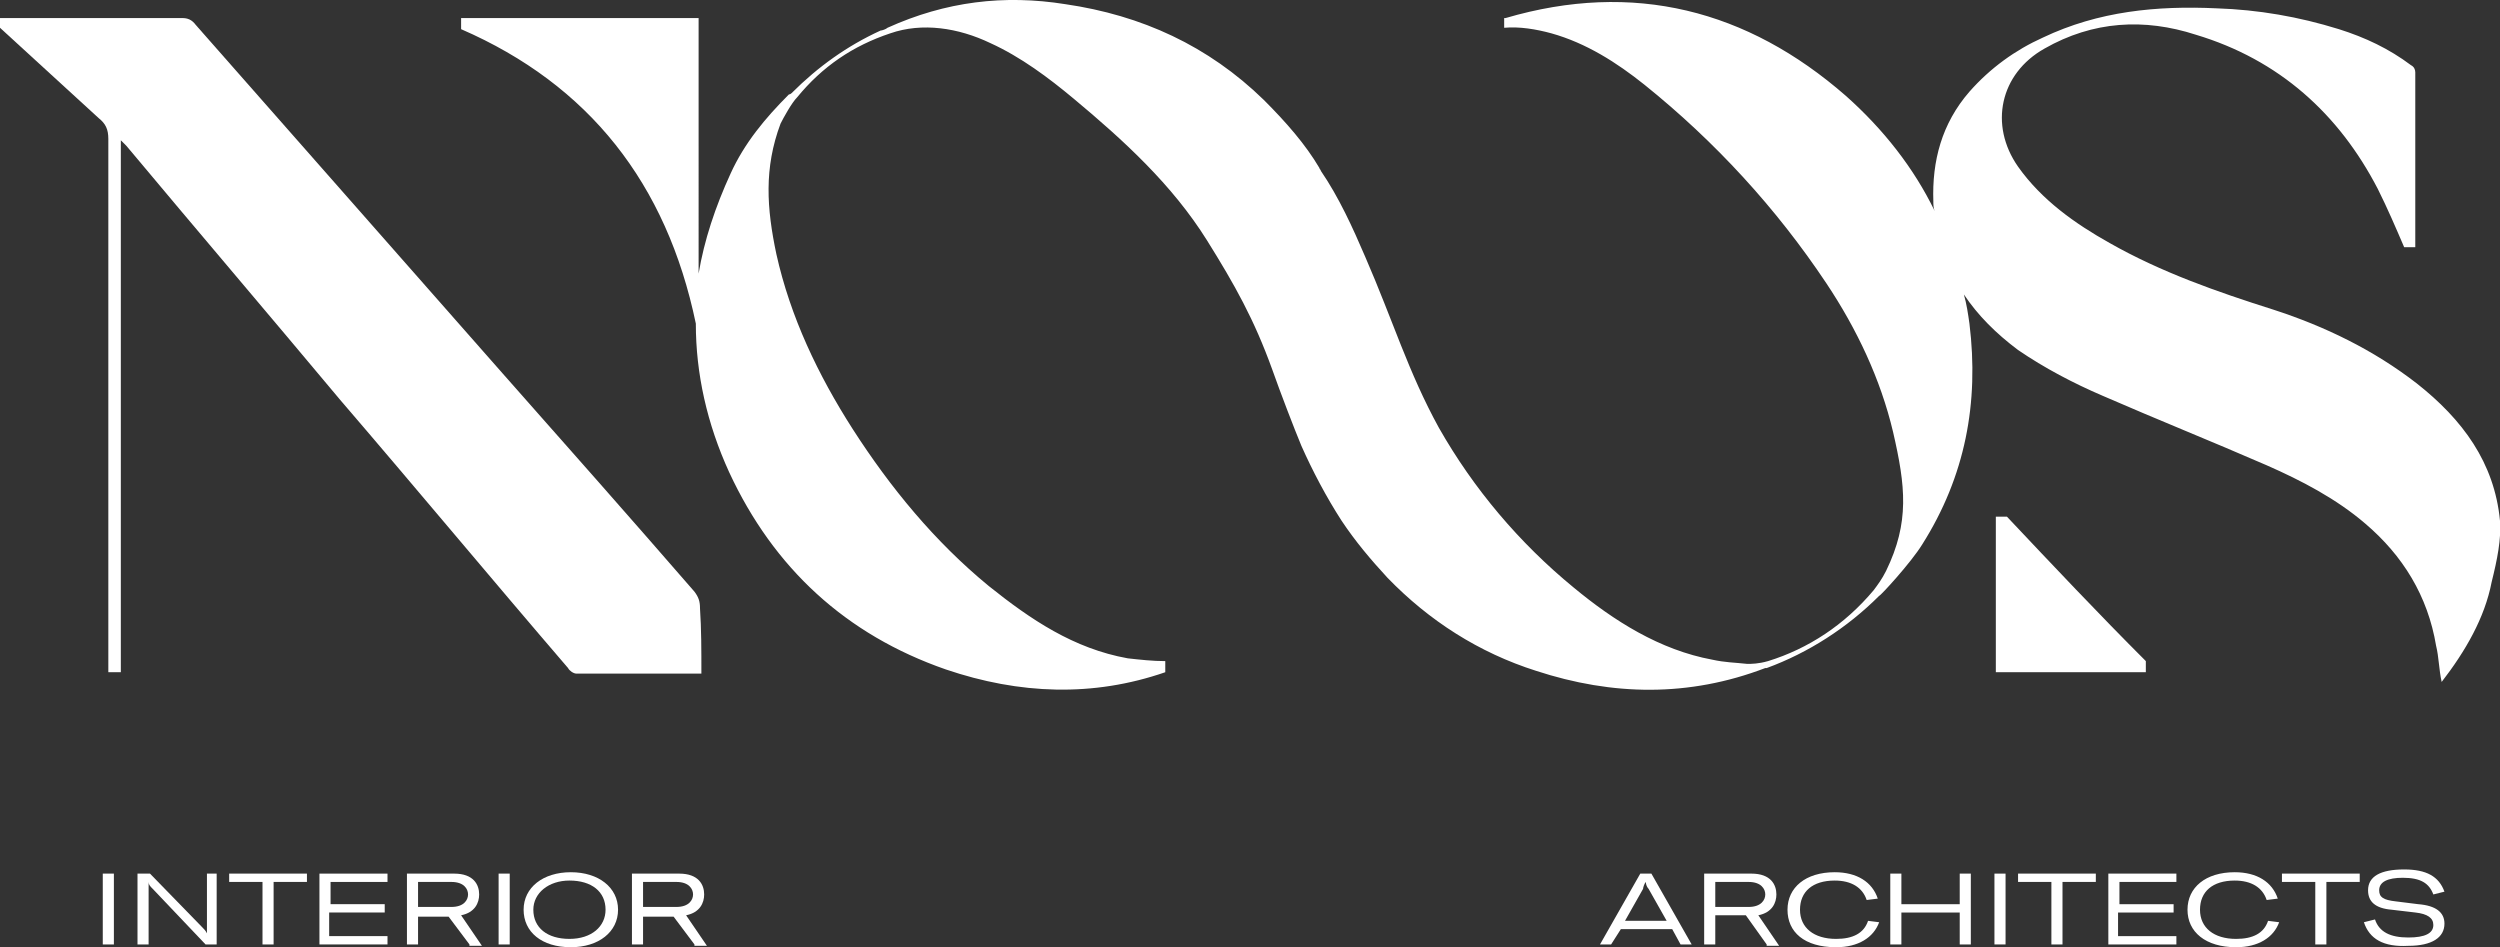
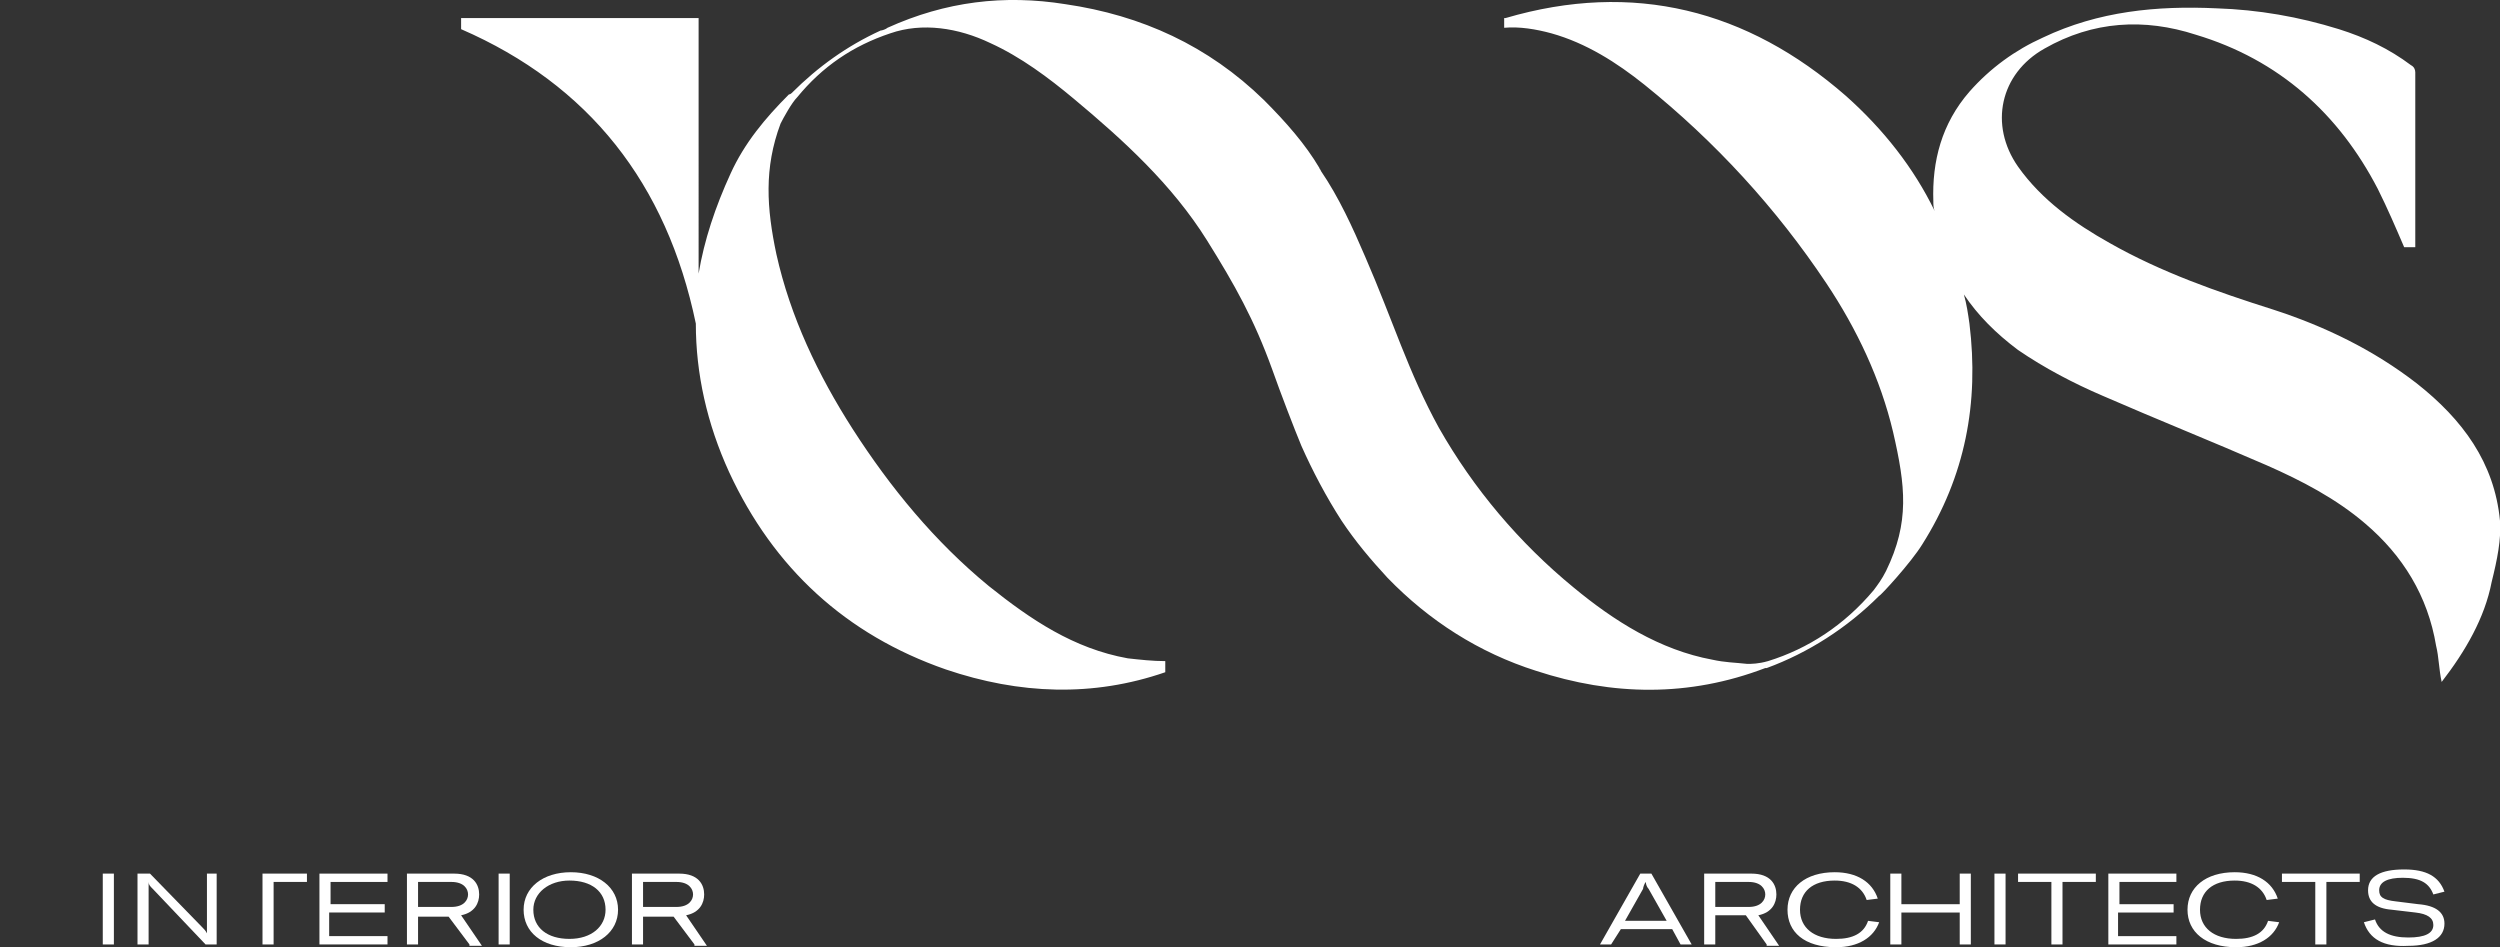
<svg xmlns="http://www.w3.org/2000/svg" width="180" height="68.2" viewBox="0 0 180 68.2">
  <rect x="0" y="0" width="180" height="68.2" fill="#333333" stroke="none" />
  <style type="text/css">
	.st0{fill:#FFFFFF;}
</style>
  <g>
-     <path class="st0" d="M50.5,48.5c-3.1,0-6.1,0-9,0c-0.2,0-0.5-0.2-0.6-0.4C35.4,41.7,30,35.2,24.5,28.8   c-5.1-6.1-10.3-12.2-15.4-18.3c-0.1-0.1-0.2-0.2-0.4-0.4v38.3H7.8v-0.8c0-12.5,0-25.1,0-37.6c0-0.7-0.2-1.1-0.7-1.5   C4.7,6.3,2.4,4.2,0,2V1.3c4.4,0,8.7,0,13.1,0c0.4,0,0.7,0.1,1,0.5c7.4,8.4,14.8,16.8,22.1,25.1c4.6,5.2,9.2,10.4,13.8,15.7   c0.3,0.4,0.4,0.7,0.4,1.2C50.5,45.3,50.5,46.8,50.5,48.5" />
    <path class="st0" d="M180,37.5c-0.4-4.2-2.7-7.3-6-9.9c-3.1-2.4-6.6-4.1-10.3-5.3c-4.1-1.3-8.1-2.7-11.8-4.8   c-2.5-1.4-4.9-3.1-6.6-5.5c-2.1-3-1.3-6.7,1.9-8.5c3.5-2,7.2-2.2,10.9-1c6,1.8,10.3,5.7,13.1,11.1c0.7,1.4,1.3,2.8,1.9,4.2h0.8   c0-4.2,0-8.4,0-12.6c0-0.2-0.1-0.4-0.3-0.5c-1.6-1.2-3.3-2-5.2-2.6c-2.9-0.9-5.8-1.4-8.8-1.5c-4.3-0.2-8.5,0.2-12.5,2.1   c-2,0.9-3.8,2.2-5.3,3.9c-2,2.3-2.7,5-2.6,7.9c0,0.2,0,0.5,0.1,0.7c-1.5-3.1-3.7-5.9-6.4-8.3c-7.1-6.2-15.3-8.3-24.5-5.6   c0,0,0,0-0.1,0V2c1.1-0.1,2.3,0.1,3.4,0.4c2.5,0.7,4.7,2.1,6.7,3.7c5.1,4.1,9.5,8.9,13.1,14.3c2.2,3.3,3.9,6.9,4.8,10.7   c0.9,3.9,1.2,6.5-0.5,10c-0.3,0.6-0.6,1-0.9,1.4c-2.1,2.5-4.7,4.2-7.6,5.1c-0.7,0.2-1.2,0.2-1.5,0.2c-0.9-0.1-1.6-0.1-2.5-0.3   c-3.8-0.7-7.1-2.8-10-5.2c-3.9-3.2-7.2-7.1-9.7-11.5c-2.2-4-3.3-7.7-5.3-12.3c-0.9-2.1-1.9-4.3-3.2-6.2c0-0.1-0.1-0.1-0.1-0.2   C94,10.4,92.6,8.8,91,7.2c-4-3.9-8.8-6.1-14.3-6.9C72.3-0.4,68.1,0.1,63.9,2c-0.1,0.1-0.4,0.2-0.5,0.2C61,3.3,58.9,4.8,57,6.7   c0,0-0.1,0.1-0.2,0.1c-1.7,1.7-3.2,3.5-4.2,5.7c-1.1,2.4-1.9,4.8-2.3,7.2V1.3H33.2v0.8c9.2,4,14.8,11.1,16.9,21.2   c0,3.6,0.8,7.2,2.4,10.7c3.2,6.9,8.4,11.7,15.6,14.2c5.3,1.8,10.6,2,15.8,0.2v-0.8c-0.9,0-1.8-0.1-2.7-0.2c-3.9-0.7-7-2.8-10-5.2   c-3.9-3.2-7.1-7.1-9.8-11.3c-2.5-3.9-4.5-8.1-5.5-12.6c-0.7-3.3-0.9-6.2,0.3-9.4C56.4,8.5,57,7.4,57.4,7c1.8-2.2,4-3.7,6.7-4.6   C66.4,1.6,69,2,71.3,3.1c2.2,1,4.2,2.5,6,4c3.6,3,7.1,6.2,9.6,10.2c2,3.2,3.4,5.7,4.7,9.3c0.6,1.7,1.6,4.3,2.1,5.5   c0.8,1.8,1.8,3.7,2.9,5.4c1,1.5,2.1,2.8,3.3,4.1c3,3.1,6.6,5.4,10.7,6.7c5.5,1.8,11,1.9,16.5-0.2c0,0,0,0,0.1,0   c3-1.1,5.8-2.9,8.1-5.2h0c0.1,0,2.3-2.4,3.1-3.7c3.1-4.9,4.1-10.2,3.4-15.9c-0.1-0.7-0.2-1.4-0.4-2.1c1,1.5,2.3,2.8,3.9,4   c1.9,1.3,4,2.4,6.1,3.3c3.9,1.7,7.9,3.3,11.8,5c2.5,1.1,5,2.4,7.1,4.2c2.7,2.3,4.5,5.2,5.1,8.8c0.2,0.8,0.2,1.7,0.4,2.6   c1.7-2.2,3.1-4.6,3.6-7.2C179.8,40.3,180.1,38.8,180,37.5" />
-     <path class="st0" d="M154.5,47.6l0,0.8h-10.8V37.2h0.8C147.8,40.7,151.1,44.2,154.5,47.6" />
  </g>
  <g>
    <path class="st0" d="M7.4,68v-5.1h0.8V68H7.4z" />
    <path class="st0" d="M9.9,68v-5.1h0.9l3.7,3.8c0.2,0.2,0.3,0.3,0.4,0.5h0v-0.6v-3.7h0.7V68h-0.8l-3.8-4c-0.2-0.2-0.3-0.3-0.3-0.5h0   v0.6V68H9.9z" />
-     <path class="st0" d="M22.1,62.9v0.6h-2.4V68h-0.8v-4.5h-2.4v-0.6H22.1z" />
+     <path class="st0" d="M22.1,62.9v0.6h-2.4V68h-0.8v-4.5v-0.6H22.1z" />
    <path class="st0" d="M27.7,65.1v0.6h-4v1.7h4.2V68H23v-5.1h4.9v0.6h-4.1v1.6H27.7z" />
    <path class="st0" d="M33.8,68L32.3,66h-2.2V68h-0.8v-5.1h3.4c1.4,0,1.8,0.8,1.8,1.5c0,0.6-0.3,1.3-1.3,1.5l1.5,2.2H33.8z    M30.1,63.5v1.8h2.4c0.9,0,1.2-0.5,1.2-0.9c0-0.4-0.3-0.9-1.2-0.9H30.1z" />
    <path class="st0" d="M35.9,68v-5.1h0.8V68H35.9z" />
    <path class="st0" d="M37.7,65.5c0-1.6,1.4-2.7,3.4-2.7c2,0,3.4,1.1,3.4,2.7c0,1.6-1.4,2.7-3.4,2.7C39,68.2,37.7,67.1,37.7,65.5z    M43.6,65.5c0-1.3-1-2.1-2.6-2.1c-1.5,0-2.6,0.9-2.6,2.1c0,1.3,1,2.1,2.6,2.1C42.6,67.6,43.6,66.7,43.6,65.5z" />
    <path class="st0" d="M50,68L48.5,66h-2.2V68h-0.8v-5.1h3.4c1.4,0,1.8,0.8,1.8,1.5c0,0.6-0.3,1.3-1.3,1.5l1.5,2.2H50z M46.3,63.5   v1.8h2.4c0.9,0,1.2-0.5,1.2-0.9c0-0.4-0.3-0.9-1.2-0.9H46.3z" />
    <path class="st0" d="M118.9,62.9l2.9,5.1h-0.8l-0.6-1.1h-3.7L116,68h-0.8l2.9-5.1H118.9z M117,66.3h3l-1.3-2.3   c-0.1-0.1-0.2-0.3-0.2-0.5h0c-0.1,0.1-0.2,0.4-0.2,0.5L117,66.3z" />
    <path class="st0" d="M127.2,68l-1.5-2.1h-2.2V68h-0.8v-5.1h3.4c1.4,0,1.8,0.8,1.8,1.5c0,0.6-0.3,1.3-1.3,1.5l1.5,2.2H127.2z    M123.5,63.5v1.8h2.4c0.9,0,1.2-0.5,1.2-0.9c0-0.4-0.3-0.9-1.2-0.9H123.5z" />
    <path class="st0" d="M128.7,65.5c0-1.6,1.3-2.7,3.4-2.7c1.6,0,2.7,0.7,3.1,1.9l-0.8,0.1c-0.3-0.9-1.1-1.4-2.3-1.4   c-1.6,0-2.5,0.8-2.5,2.1c0,1.3,1,2.1,2.6,2.1c1.2,0,2-0.4,2.3-1.3l0.8,0.1c-0.4,1.1-1.5,1.8-3.1,1.8   C129.9,68.2,128.7,67.1,128.7,65.5z" />
    <path class="st0" d="M141.9,62.9V68h-0.8v-2.3h-4.2V68h-0.8v-5.1h0.8v2.2h4.2v-2.2H141.9z" />
    <path class="st0" d="M143.6,68v-5.1h0.8V68H143.6z" />
    <path class="st0" d="M150.9,62.9v0.6h-2.4V68h-0.8v-4.5h-2.4v-0.6H150.9z" />
    <path class="st0" d="M156.5,65.1v0.6h-4v1.7h4.2V68h-4.9v-5.1h4.9v0.6h-4.1v1.6H156.5z" />
    <path class="st0" d="M157.5,65.5c0-1.6,1.3-2.7,3.4-2.7c1.6,0,2.7,0.7,3.1,1.9l-0.8,0.1c-0.3-0.9-1.1-1.4-2.3-1.4   c-1.6,0-2.5,0.8-2.5,2.1c0,1.3,1,2.1,2.6,2.1c1.2,0,2-0.4,2.3-1.3l0.8,0.1c-0.4,1.1-1.5,1.8-3.1,1.8   C158.8,68.2,157.5,67.1,157.5,65.5z" />
    <path class="st0" d="M169.9,62.9v0.6h-2.4V68h-0.8v-4.5h-2.4v-0.6H169.9z" />
    <path class="st0" d="M170.2,66.4l0.8-0.2c0.3,0.9,1.1,1.3,2.4,1.3c1.2,0,1.8-0.3,1.8-0.9c0-0.5-0.4-0.8-1.3-0.9l-1.7-0.2   c-1.2-0.1-1.7-0.6-1.7-1.4c0-1,0.9-1.5,2.6-1.5c1.6,0,2.5,0.5,2.9,1.6l-0.8,0.2c-0.3-0.8-0.9-1.2-2.2-1.2c-1.1,0-1.7,0.3-1.7,0.9   c0,0.5,0.3,0.7,1.2,0.8l1.6,0.2c1.3,0.1,1.9,0.6,1.9,1.4c0,1-0.9,1.6-2.6,1.6C171.6,68.2,170.6,67.6,170.2,66.4z" />
  </g>
</svg>